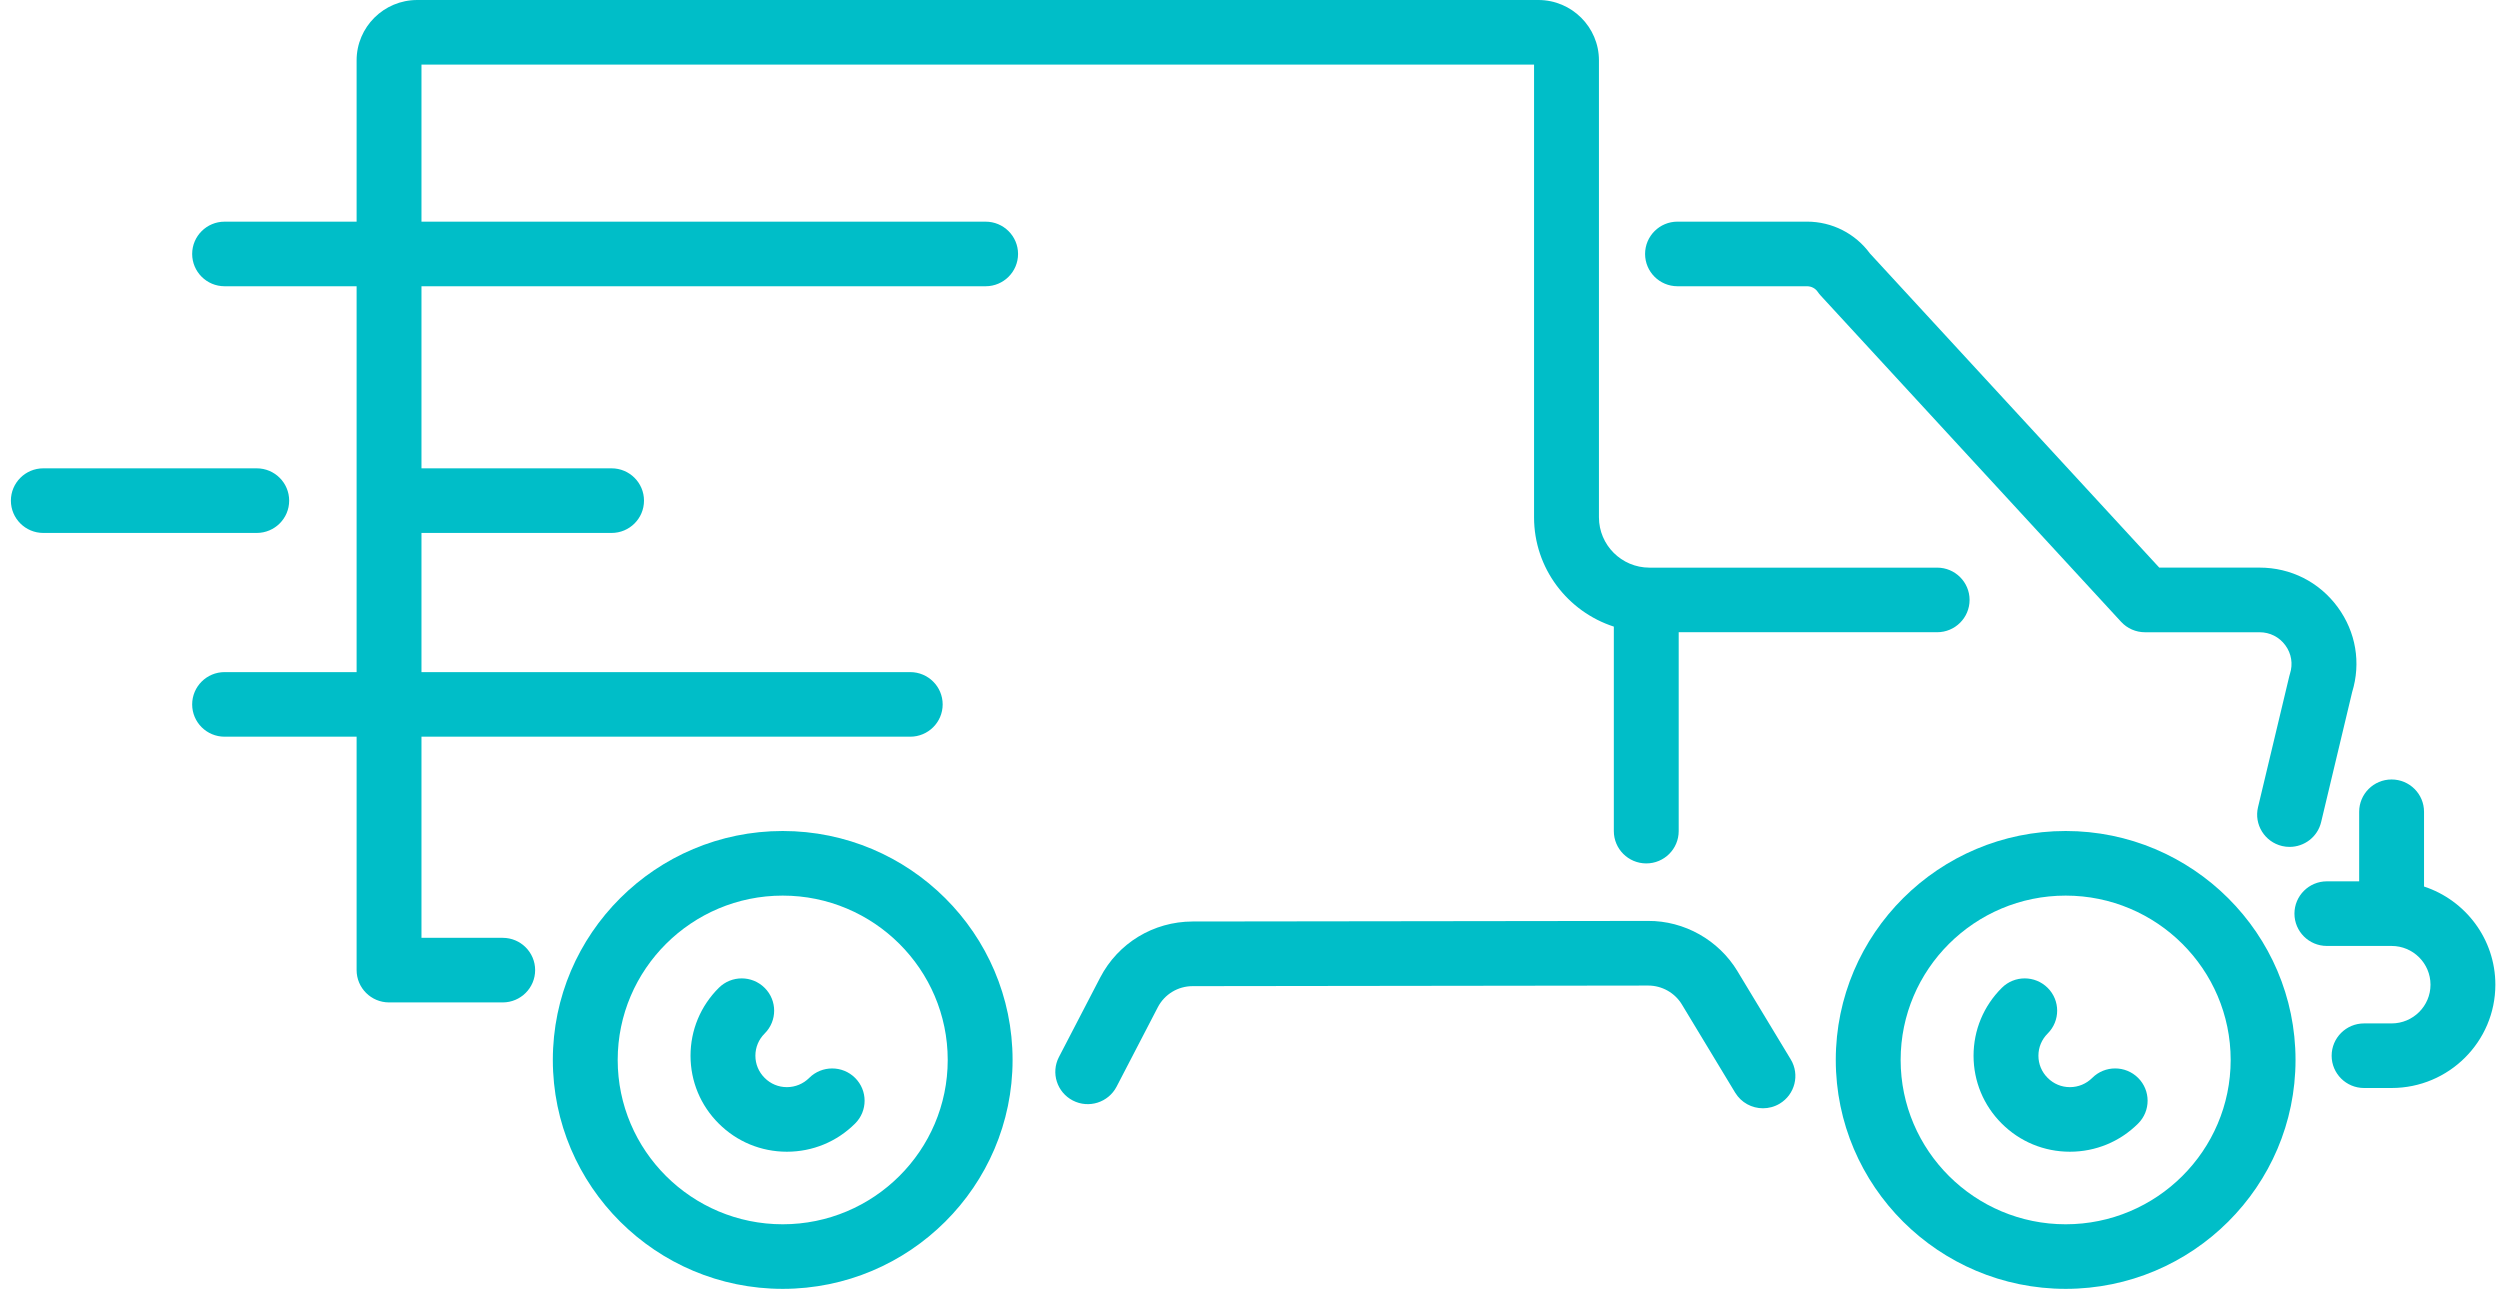
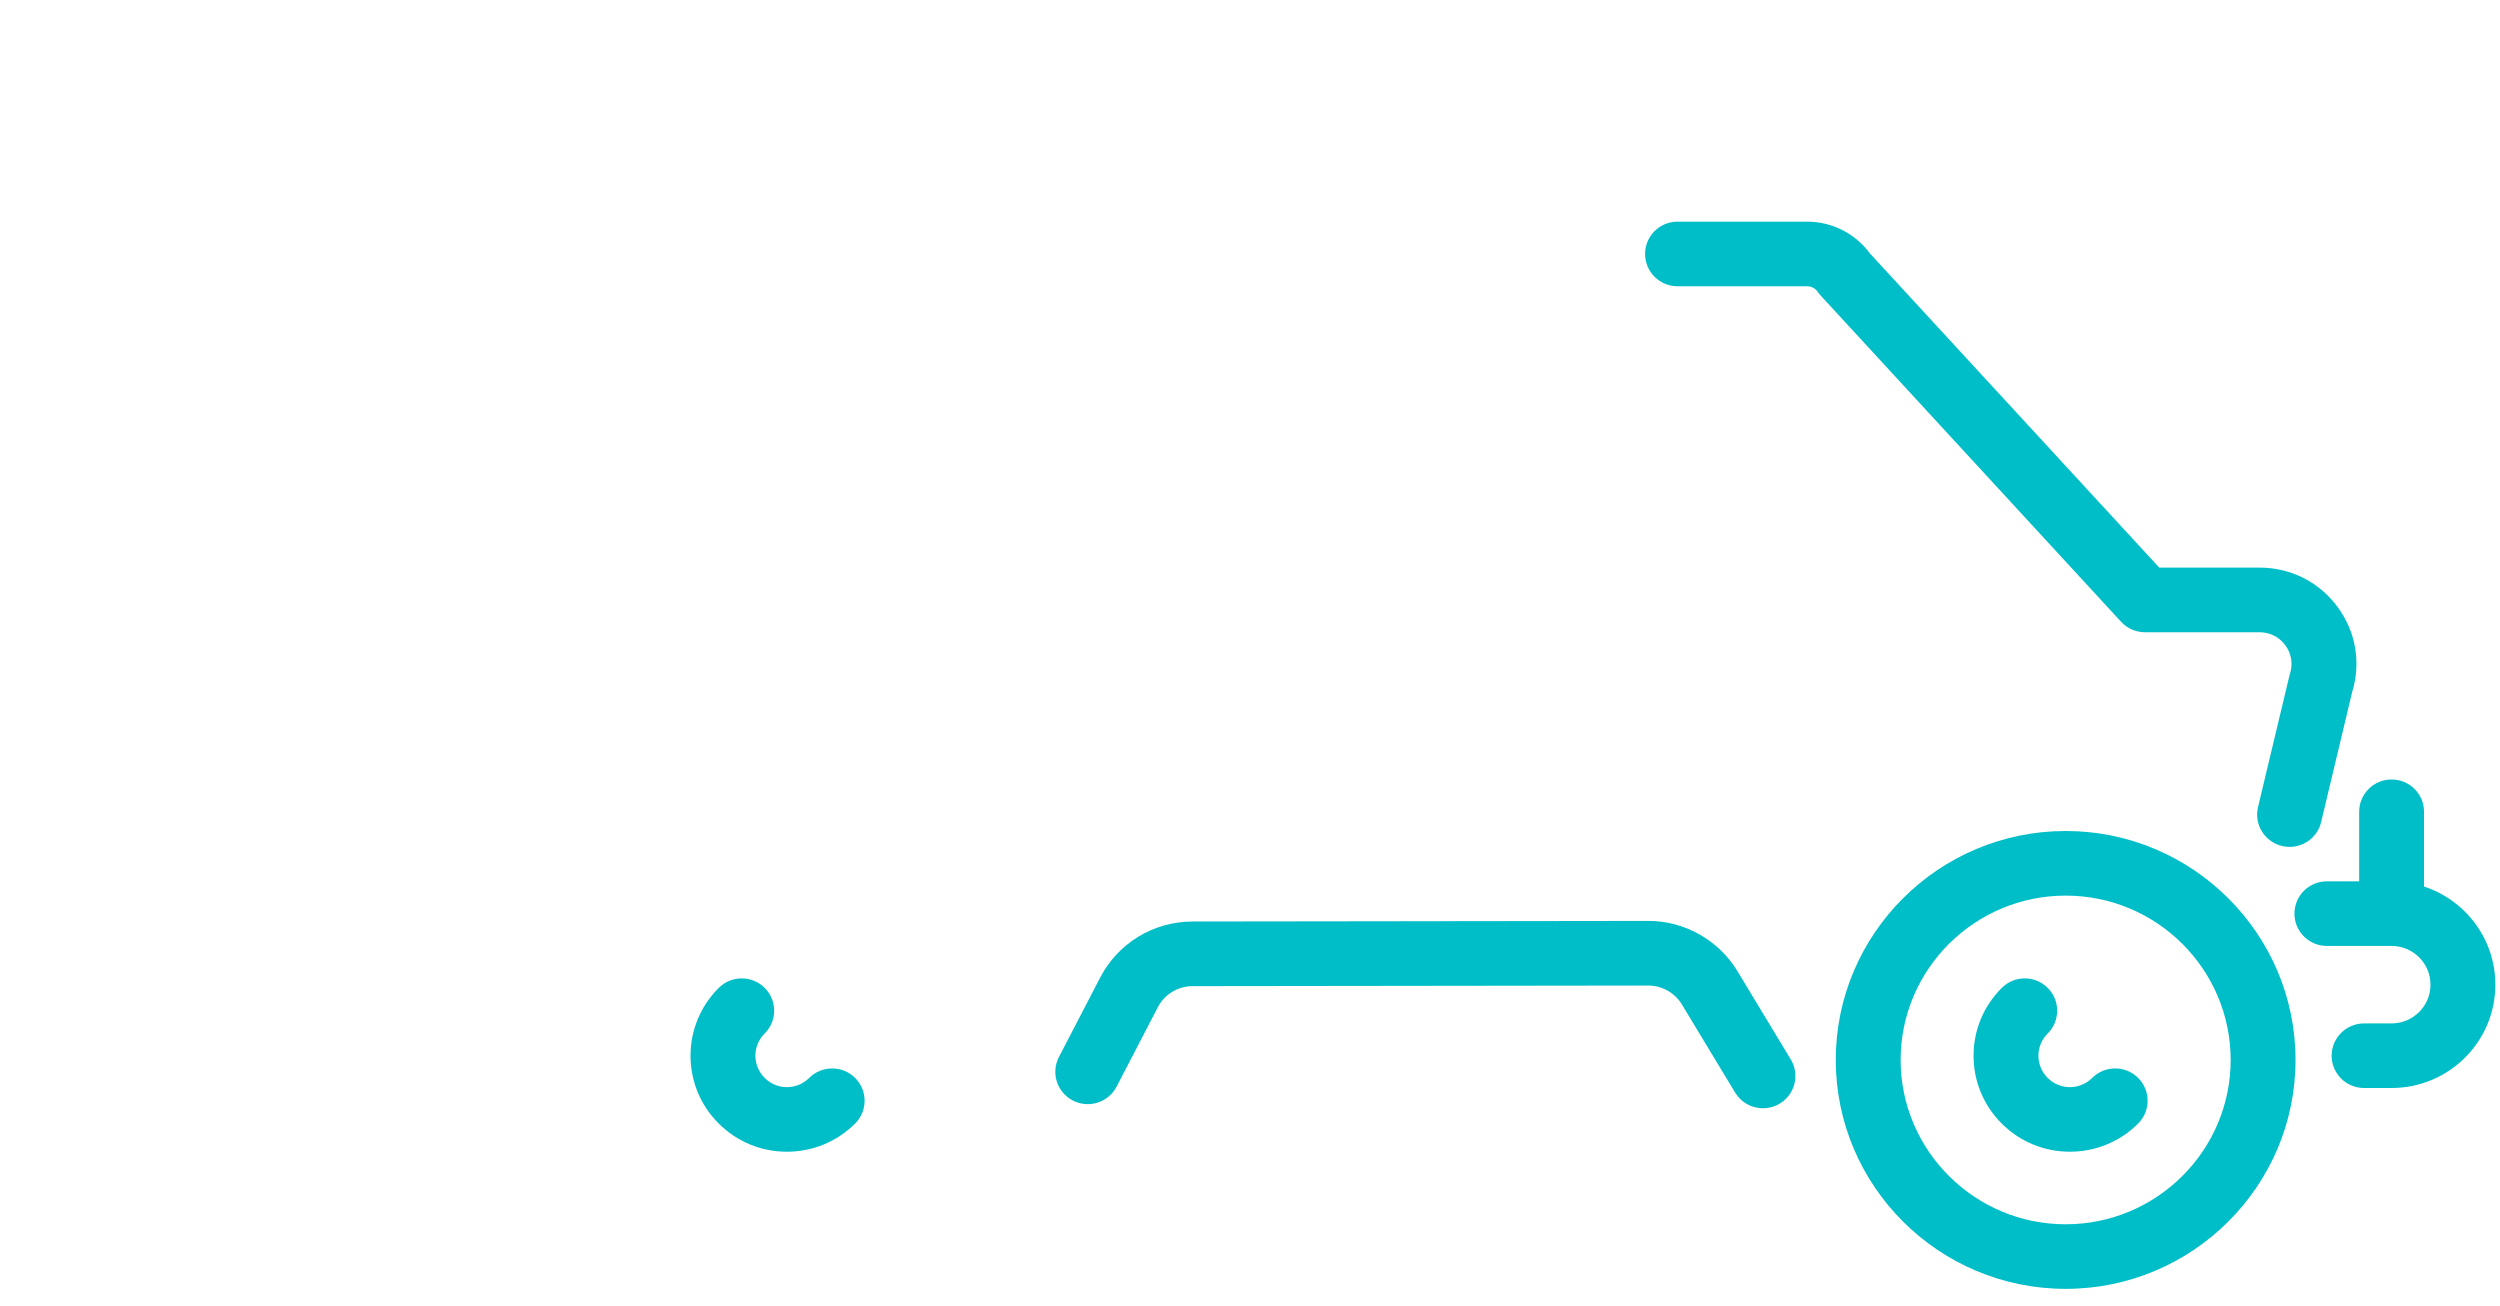
<svg xmlns="http://www.w3.org/2000/svg" width="90" height="47" viewBox="0 0 90 47" fill="none">
  <path d="M74.364 29.916C69.8 29.916 66.088 33.614 66.088 38.158C66.088 42.702 69.8 46.399 74.364 46.399C78.928 46.399 82.639 42.702 82.639 38.158C82.639 33.614 78.927 29.916 74.364 29.916ZM74.364 44.074C71.088 44.074 68.423 41.419 68.423 38.158C68.423 34.896 71.088 32.242 74.364 32.242C77.64 32.242 80.304 34.895 80.304 38.158C80.304 41.42 77.639 44.074 74.364 44.074Z" fill="#00BEC8" />
  <path d="M75.321 38.804C75.106 39.018 74.82 39.137 74.516 39.137H74.515C74.213 39.137 73.93 39.019 73.716 38.804C73.501 38.59 73.383 38.307 73.383 38.006C73.383 37.704 73.501 37.421 73.716 37.207C74.172 36.752 74.172 36.016 73.716 35.563C73.26 35.109 72.521 35.108 72.065 35.563C71.409 36.216 71.048 37.084 71.048 38.006C71.048 38.928 71.409 39.796 72.062 40.447C72.716 41.101 73.586 41.461 74.513 41.462H74.516C75.443 41.462 76.316 41.102 76.972 40.448C77.428 39.994 77.428 39.258 76.972 38.804C76.515 38.35 75.776 38.35 75.321 38.804Z" fill="#00BEC8" />
-   <path d="M28.177 29.916C23.614 29.916 19.902 33.614 19.902 38.158C19.902 42.702 23.615 46.399 28.177 46.399C32.74 46.399 36.453 42.702 36.453 38.158C36.453 33.614 32.74 29.916 28.177 29.916ZM28.177 44.074C24.901 44.074 22.237 41.419 22.237 38.158C22.237 34.896 24.903 32.242 28.177 32.242C31.452 32.242 34.118 34.895 34.118 38.158C34.118 41.42 31.452 44.074 28.177 44.074Z" fill="#00BEC8" />
  <path d="M29.132 38.804C28.918 39.018 28.631 39.137 28.328 39.137H28.327C28.024 39.137 27.741 39.019 27.527 38.804C27.312 38.59 27.194 38.307 27.194 38.006C27.194 37.704 27.312 37.421 27.527 37.207C27.984 36.752 27.984 36.016 27.527 35.563C27.072 35.109 26.333 35.108 25.876 35.563C25.22 36.216 24.859 37.084 24.859 38.006C24.859 38.928 25.22 39.796 25.874 40.447C26.528 41.101 27.398 41.461 28.325 41.462H28.328C29.255 41.462 30.127 41.102 30.783 40.448C31.24 39.994 31.24 39.258 30.783 38.804C30.328 38.351 29.588 38.351 29.132 38.804Z" fill="#00BEC8" />
-   <path d="M35.483 7.98H15.173V2.325H55.226V18.624C55.226 20.46 56.433 22.019 58.098 22.558V29.92C58.098 30.562 58.621 31.083 59.266 31.083C59.91 31.083 60.433 30.562 60.433 29.92V22.76H69.738C70.382 22.76 70.905 22.239 70.905 21.597C70.905 20.956 70.382 20.435 69.738 20.435H59.38C58.377 20.435 57.562 19.622 57.562 18.624V2.173C57.562 0.976 56.584 0 55.38 0H15.02C13.817 0 12.838 0.974 12.838 2.173V7.98H8.085C7.441 7.98 6.918 8.501 6.918 9.142C6.918 9.784 7.441 10.305 8.085 10.305H12.838V24.196H8.085C7.441 24.196 6.918 24.717 6.918 25.359C6.918 26.001 7.441 26.521 8.085 26.521H12.838V34.924C12.838 35.566 13.361 36.087 14.006 36.087H18.098C18.742 36.087 19.265 35.566 19.265 34.924C19.265 34.283 18.742 33.762 18.098 33.762H15.173V26.521H32.768C33.413 26.521 33.936 26.001 33.936 25.359C33.936 24.717 33.413 24.196 32.768 24.196H15.173V19.186H22.017C22.662 19.186 23.184 18.665 23.184 18.023C23.184 17.381 22.662 16.86 22.017 16.86H15.173V10.305H35.483C36.127 10.305 36.65 9.784 36.65 9.142C36.65 8.501 36.127 7.98 35.483 7.98Z" fill="#00BEC8" />
-   <path d="M10.41 18.023C10.41 17.381 9.887 16.86 9.242 16.86H1.559C0.915 16.86 0.392 17.381 0.392 18.023C0.392 18.665 0.915 19.186 1.559 19.186H9.242C9.887 19.186 10.41 18.665 10.41 18.023Z" fill="#00BEC8" />
  <path d="M62.547 34.96C61.871 33.843 60.636 33.145 59.328 33.153L42.93 33.174C41.524 33.178 40.25 33.951 39.606 35.194L38.122 38.052C37.825 38.623 38.051 39.324 38.623 39.619C39.196 39.915 39.9 39.69 40.197 39.12L41.68 36.263C41.923 35.794 42.404 35.502 42.934 35.501L59.334 35.48H59.337C59.83 35.48 60.294 35.74 60.548 36.161L62.465 39.334C62.685 39.697 63.07 39.898 63.467 39.898C63.671 39.898 63.879 39.845 64.068 39.732C64.62 39.401 64.799 38.687 64.466 38.137L62.549 34.964L62.547 34.96Z" fill="#00BEC8" />
  <path d="M87.265 31.915V29.224C87.265 28.582 86.742 28.061 86.097 28.061C85.453 28.061 84.93 28.582 84.93 29.224V31.728H83.767C83.123 31.728 82.6 32.249 82.6 32.891C82.6 33.533 83.123 34.054 83.767 34.054H86.097C86.87 34.054 87.498 34.679 87.498 35.449C87.498 36.219 86.87 36.843 86.097 36.843H85.106C84.462 36.843 83.939 37.364 83.939 38.006C83.939 38.648 84.462 39.168 85.106 39.168H86.097C88.157 39.168 89.833 37.5 89.833 35.449C89.833 33.804 88.755 32.405 87.265 31.915Z" fill="#00BEC8" />
  <path d="M60.39 10.305H65.053C65.208 10.305 65.353 10.38 65.439 10.508C65.471 10.555 65.507 10.6 65.546 10.642L76.359 22.384C76.58 22.625 76.892 22.761 77.219 22.761H81.345C81.716 22.761 82.054 22.932 82.273 23.231C82.493 23.53 82.552 23.903 82.439 24.255C82.43 24.283 82.422 24.312 82.415 24.341L81.289 29.057C81.14 29.681 81.527 30.308 82.156 30.457C82.247 30.479 82.337 30.488 82.426 30.488C82.955 30.488 83.434 30.129 83.561 29.594L84.677 24.917C85.001 23.863 84.813 22.752 84.159 21.859C83.496 20.954 82.47 20.434 81.345 20.434H77.733L67.317 9.124C66.79 8.405 65.951 7.979 65.053 7.979H60.39C59.746 7.979 59.223 8.5 59.223 9.142C59.223 9.784 59.746 10.305 60.39 10.305Z" fill="#00BEC8" />
</svg>